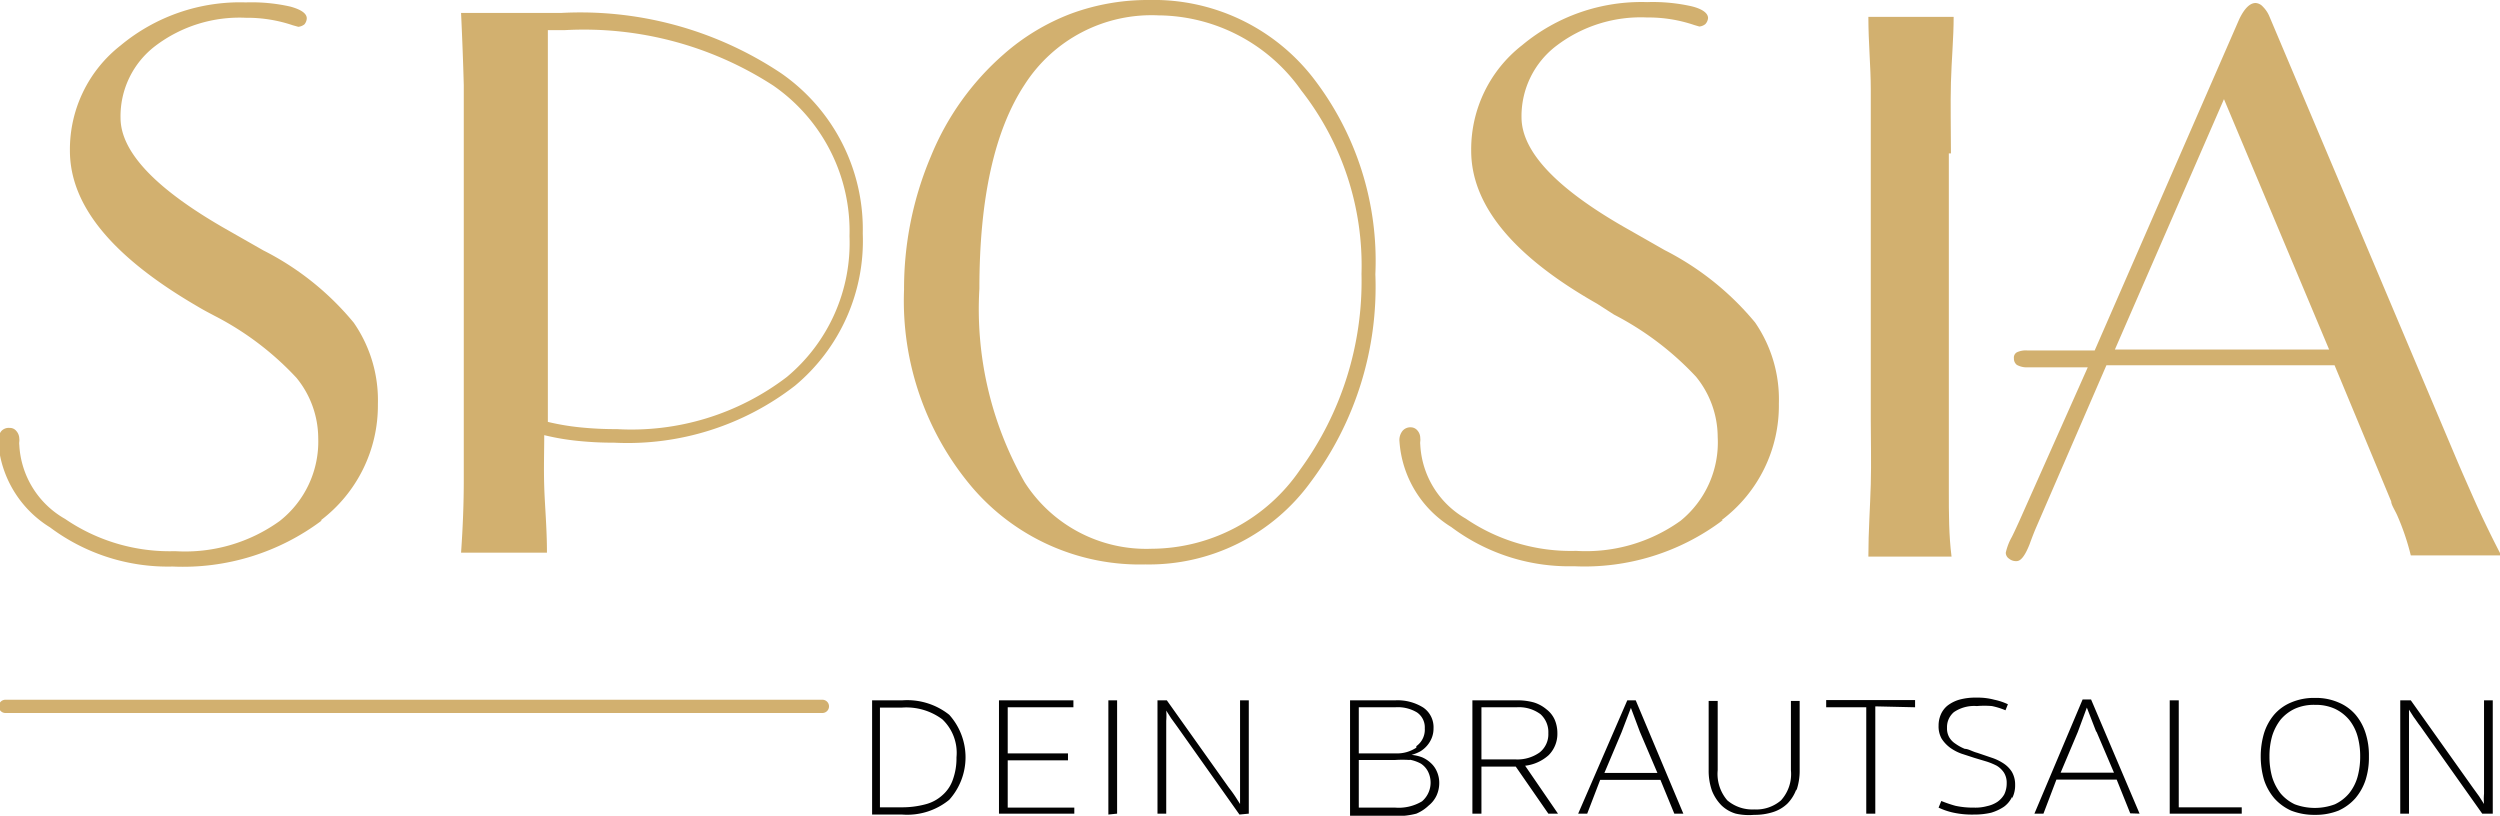
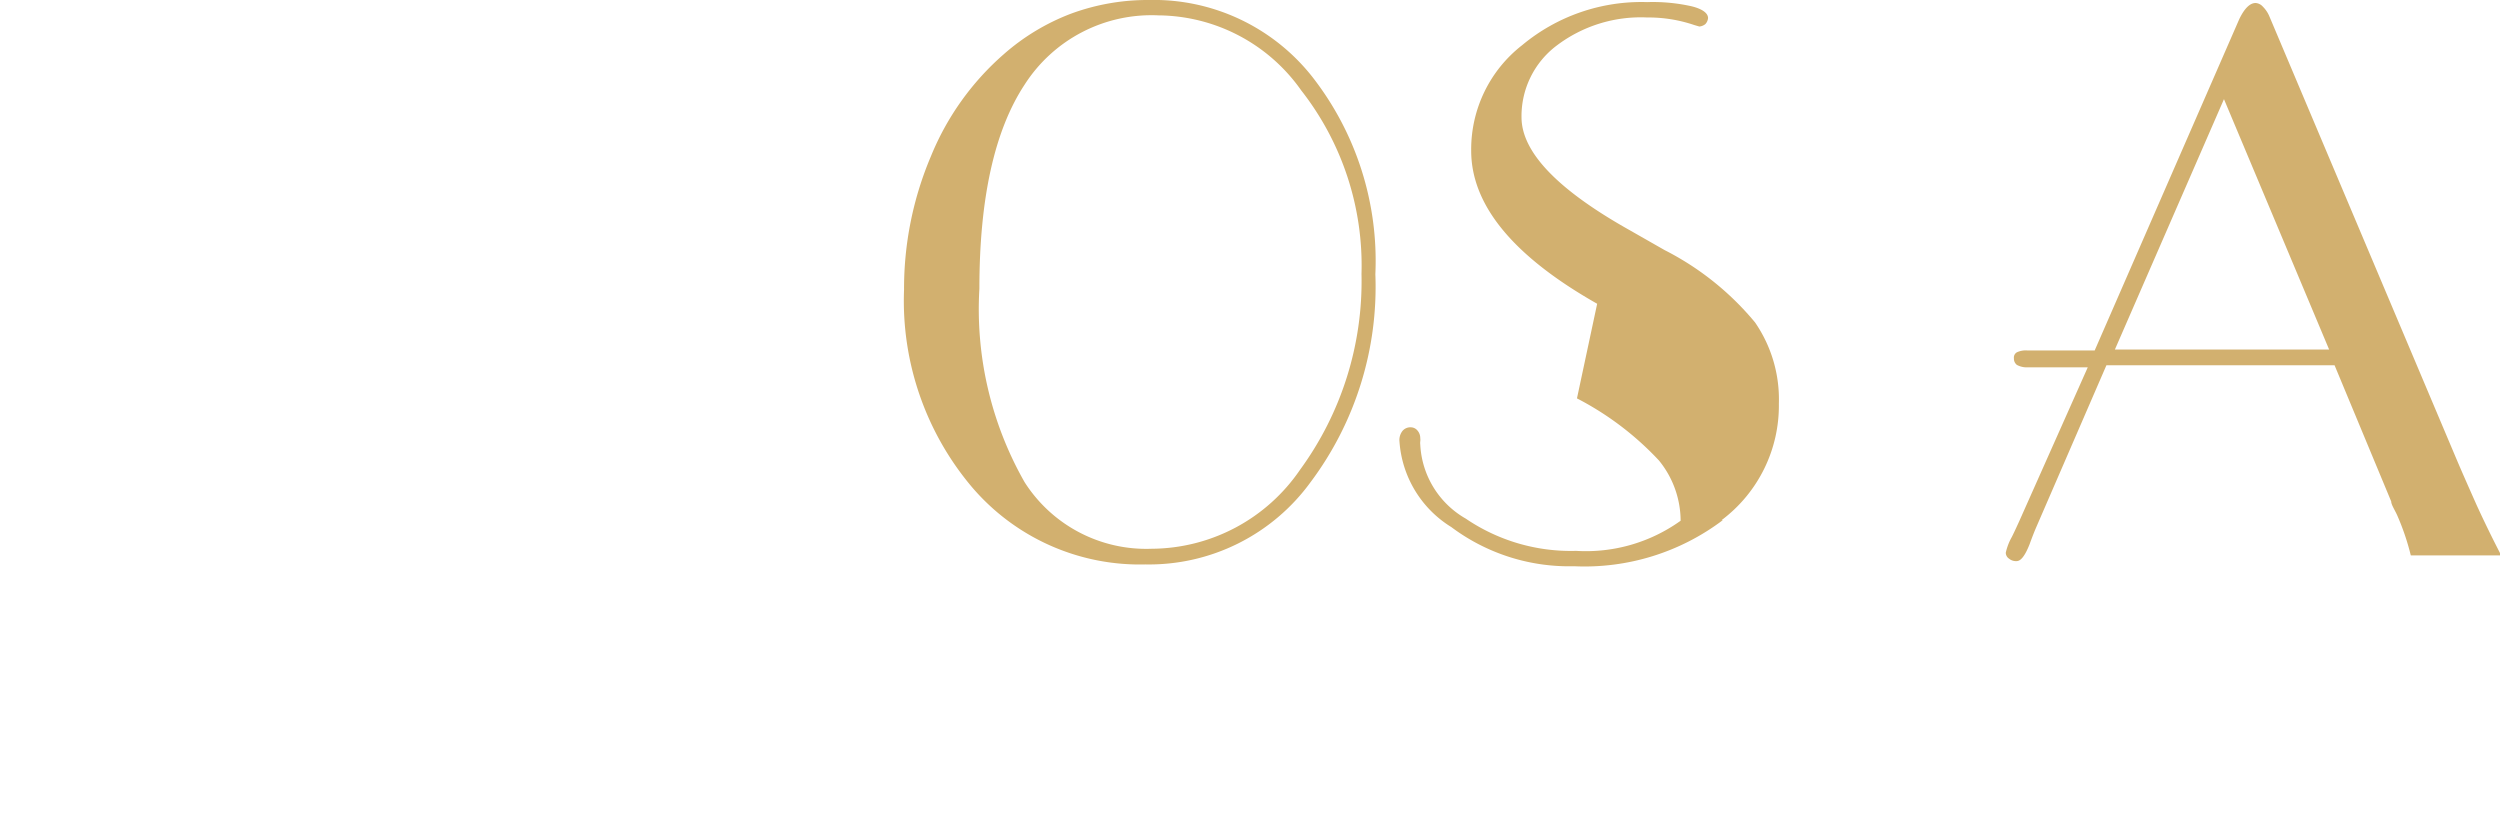
<svg xmlns="http://www.w3.org/2000/svg" viewBox="0 0 82.96 27.07" data-sanitized-data-name="Ebene 1" data-name="Ebene 1" id="Ebene_1">
  <defs>
    <style>.cls-1{fill:#020202;}.cls-2,.cls-3{fill:#d2b06f;}.cls-2{fill-rule:evenodd;}</style>
  </defs>
  <g data-sanitized-data-name="Dein Brautladen" data-name="Dein Brautladen" id="Dein_Brautladen">
-     <path d="M31.5,26.54a2.2,2.2,0,0,1-1.56.49h-1V23.24h1a2.24,2.24,0,0,1,1.56.48,2.11,2.11,0,0,1,0,2.82Zm-.23-2.67a2,2,0,0,0-1.33-.39H29.2v3.31h.74a3,3,0,0,0,.77-.1,1.32,1.32,0,0,0,.56-.3,1.2,1.2,0,0,0,.35-.52,2.09,2.09,0,0,0,.12-.74,1.53,1.53,0,0,0-.47-1.26Zm4.38,2.93V27h-2.5V23.24h2.47v.23H33.44V25h2v.23h-2V26.8Zm1.13.23V23.24h.29V27Zm4.35,0-2.06-2.91-.21-.29-.16-.25h0a2,2,0,0,1,0,.34c0,.12,0,.24,0,.38V27h-.29V23.24h.31l2.06,2.9c.08.1.15.2.21.29l.16.25h0l0-.34c0-.12,0-.24,0-.38V23.24h.29V27Zm6.35-1.71a.8.8,0,0,1,.2.28.92.92,0,0,1,.08.38,1,1,0,0,1-.09.42.93.93,0,0,1-.26.33A1.35,1.35,0,0,1,47,27a2.51,2.51,0,0,1-.65.08H44.8V23.24h1.5a1.6,1.6,0,0,1,.93.24.79.79,0,0,1,.34.69.83.83,0,0,1-.06.32.92.92,0,0,1-.39.45,1.36,1.36,0,0,1-.28.11,1.37,1.37,0,0,1,.35.08,1,1,0,0,1,.29.19ZM47,24.76a.67.67,0,0,0,.28-.59.6.6,0,0,0-.26-.53,1.24,1.24,0,0,0-.72-.17H45.09V25h1.22a1.15,1.15,0,0,0,.69-.19Zm-.22.46a3.47,3.47,0,0,0-.49,0h-1.2V26.8H46.3a1.5,1.5,0,0,0,.89-.21.82.82,0,0,0,.19-1,.68.68,0,0,0-.23-.25,1.24,1.24,0,0,0-.37-.13Zm3.83.19L51.7,27h-.32L50.3,25.44H49.16V27h-.3V23.24h1.47a2,2,0,0,1,.57.07,1.2,1.2,0,0,1,.42.23.89.89,0,0,1,.27.34,1.13,1.13,0,0,1,.09.45,1,1,0,0,1-.29.73,1.41,1.41,0,0,1-.78.35Zm.51-1.71a1.2,1.2,0,0,0-.79-.23H49.16V25.2h1.13a1.27,1.27,0,0,0,.8-.23.77.77,0,0,0,.29-.64.8.8,0,0,0-.26-.63ZM55.56,27l-.46-1.12h-2L52.67,27h-.3L54,23.24h.28L55.86,27Zm-1.14-2.71-.3-.8h0l-.31.81-.57,1.35H55l-.58-1.36Zm5.19,1.9a1.31,1.31,0,0,1-.3.48,1.22,1.22,0,0,1-.48.28,2,2,0,0,1-.62.09A2,2,0,0,1,57.6,27a1.15,1.15,0,0,1-.48-.28,1.47,1.47,0,0,1-.31-.48,2,2,0,0,1-.11-.68v-2.3H57v2.3a1.34,1.34,0,0,0,.32,1,1.28,1.28,0,0,0,.89.3,1.26,1.26,0,0,0,.89-.3,1.3,1.3,0,0,0,.33-1v-2.3h.29v2.3a2,2,0,0,1-.11.68Zm2.62-2.75V27h-.3V23.47H60.6v-.24h2.95v.24Zm4.54,3a.86.86,0,0,1-.27.33,1.56,1.56,0,0,1-.43.2,2.4,2.4,0,0,1-.56.06,2.92,2.92,0,0,1-.72-.07,2.24,2.24,0,0,1-.46-.16l.09-.22a4.29,4.29,0,0,0,.47.16,2.77,2.77,0,0,0,.62.06,1.45,1.45,0,0,0,.43-.05,1,1,0,0,0,.34-.14.78.78,0,0,0,.23-.25.84.84,0,0,0,.08-.37.63.63,0,0,0-.09-.35.76.76,0,0,0-.24-.23,2.18,2.18,0,0,0-.34-.14l-.4-.12-.43-.14a1.52,1.52,0,0,1-.38-.2,1.15,1.15,0,0,1-.28-.3.83.83,0,0,1-.1-.43.92.92,0,0,1,.07-.36.78.78,0,0,1,.22-.3,1.19,1.19,0,0,1,.39-.2,2,2,0,0,1,.58-.07,2.12,2.12,0,0,1,.59.07,2,2,0,0,1,.45.15l-.08.2a2.39,2.39,0,0,0-.45-.14,2.92,2.92,0,0,0-.5,0,1.19,1.19,0,0,0-.76.2.65.65,0,0,0-.23.52.59.59,0,0,0,.07.31.63.63,0,0,0,.21.22,1.49,1.49,0,0,0,.31.17c.12,0,.25.09.41.13l.47.16a1.64,1.64,0,0,1,.4.19.93.93,0,0,1,.28.28.83.83,0,0,1,.11.43.93.93,0,0,1-.1.45Zm3.92.55-.45-1.12h-2L67.81,27h-.3l1.6-3.79h.28L71,27Zm-1.13-2.71-.31-.8h0l-.3.81-.57,1.35h1.77l-.58-1.36ZM72,27V23.24h.3v3.55h2.09V27Zm6.5-1.12a1.82,1.82,0,0,1-.34.61,1.66,1.66,0,0,1-.56.41,2.05,2.05,0,0,1-.78.14,2.1,2.1,0,0,1-.79-.14,1.66,1.66,0,0,1-.56-.41,1.82,1.82,0,0,1-.34-.61,2.77,2.77,0,0,1-.11-.78,2.7,2.7,0,0,1,.11-.77,1.77,1.77,0,0,1,.34-.62,1.51,1.51,0,0,1,.56-.4,1.92,1.92,0,0,1,.79-.15,1.87,1.87,0,0,1,.78.15,1.51,1.51,0,0,1,.56.4,1.77,1.77,0,0,1,.34.62,2.39,2.39,0,0,1,.11.77,2.45,2.45,0,0,1-.11.78Zm-.27-1.46a1.54,1.54,0,0,0-.28-.54,1.4,1.4,0,0,0-.47-.36,1.53,1.53,0,0,0-.66-.13,1.54,1.54,0,0,0-.67.13,1.4,1.4,0,0,0-.47.36,1.72,1.72,0,0,0-.28.54,2.43,2.43,0,0,0-.09.68,2.5,2.5,0,0,0,.09.69,1.72,1.72,0,0,0,.28.54,1.4,1.4,0,0,0,.47.36,1.9,1.9,0,0,0,1.33,0,1.4,1.4,0,0,0,.47-.36,1.54,1.54,0,0,0,.28-.54,2.5,2.5,0,0,0,.09-.69,2.43,2.43,0,0,0-.09-.68ZM82.37,27l-2.06-2.91c-.08-.1-.14-.2-.21-.29l-.16-.25h0c0,.11,0,.23,0,.34s0,.24,0,.38V27h-.29V23.24H80l2.06,2.9.21.29.16.25h0a1.87,1.87,0,0,1,0-.34c0-.12,0-.24,0-.38V23.24h.29V27Z" class="cls-1" data-sanitized-data-name="Dein brautsalon" data-name="Dein brautsalon" id="Dein_brautsalon" />
-   </g>
+     </g>
  <g id="strich">
-     <path d="M27.29,23.22a.22.22,0,0,1,0,.44H.18a.22.22,0,0,1,0-.44h0" class="cls-2" />
-   </g>
-   <path d="M10.68,17.27A7.66,7.66,0,0,1,5.73,18.8a6.52,6.52,0,0,1-4.07-1.3A3.63,3.63,0,0,1-.06,14.66a.5.5,0,0,1,.1-.35.33.33,0,0,1,.28-.11.27.27,0,0,1,.22.1.39.39,0,0,1,.1.25.43.43,0,0,1,0,.11.38.38,0,0,0,0,.1,3,3,0,0,0,1.52,2.46,6.15,6.15,0,0,0,3.65,1.07,5.37,5.37,0,0,0,3.47-1,3.35,3.35,0,0,0,1.28-2.75,3.18,3.18,0,0,0-.72-2,9.85,9.85,0,0,0-2.72-2.06c-.13-.07-.33-.17-.58-.32C3.71,8.51,2.32,6.81,2.32,5A4.38,4.38,0,0,1,4,1.51,6.2,6.2,0,0,1,8.16.08,5.82,5.82,0,0,1,9.64.22q.54.15.54.39a.33.33,0,0,1-.08.2.4.4,0,0,1-.2.08L9.72.84A4.72,4.72,0,0,0,8.16.59a4.62,4.62,0,0,0-3,.93A2.93,2.93,0,0,0,4,3.91q0,1.72,3.6,3.75l1.14.65a9.36,9.36,0,0,1,3,2.4,4.52,4.52,0,0,1,.8,2.7,4.78,4.78,0,0,1-1.9,3.86Z" class="cls-3" id="S" />
-   <path d="M25.92,2.43a12,12,0,0,0-7.31-2H15.3q.06,1.28.09,2.4c0,.74,0,1.46,0,2.13v8.85q0,1,0,2.13t-.09,2.4h2.85c0-.82-.07-1.55-.09-2.18s0-1.2,0-1.72a8,8,0,0,0,1.11.19,11.53,11.53,0,0,0,1.21.06,9.06,9.06,0,0,0,6-1.89,6.26,6.26,0,0,0,2.25-5.05A6.3,6.3,0,0,0,25.92,2.43Zm.19,10.08a8.49,8.49,0,0,1-5.64,1.73,11.51,11.51,0,0,1-1.23-.06A8,8,0,0,1,18.18,14V1h.56a11.55,11.55,0,0,1,6.92,1.84,5.87,5.87,0,0,1,2.53,5A5.79,5.79,0,0,1,26.11,12.51Z" class="cls-3" />
+     </g>
  <path d="M43.54,2.54A6.7,6.7,0,0,0,38.13,0a7.37,7.37,0,0,0-2.58.45,7.29,7.29,0,0,0-2.23,1.34,9,9,0,0,0-2.43,3.4A11.23,11.23,0,0,0,30,9.61a9.58,9.58,0,0,0,2.25,6.55,7.32,7.32,0,0,0,5.76,2.57A6.63,6.63,0,0,0,43.49,16a10.81,10.81,0,0,0,2.15-6.9A9.92,9.92,0,0,0,43.54,2.54Zm-.4,13.05a6,6,0,0,1-4.92,2.62A4.79,4.79,0,0,1,34,16,11.6,11.6,0,0,1,32.5,9.58q0-4.49,1.5-6.77A5,5,0,0,1,38.44.51,5.85,5.85,0,0,1,43.18,3a9.42,9.42,0,0,1,2,6.09A10.6,10.6,0,0,1,43.14,15.59Z" class="cls-3" />
-   <path d="M57.17,17.26a7.61,7.61,0,0,1-4.94,1.53,6.52,6.52,0,0,1-4.07-1.3,3.63,3.63,0,0,1-1.72-2.84.49.49,0,0,1,.1-.35.34.34,0,0,1,.28-.12.29.29,0,0,1,.22.11.38.38,0,0,1,.09.25.41.41,0,0,1,0,.11.38.38,0,0,0,0,.1,3,3,0,0,0,1.51,2.46,6.2,6.2,0,0,0,3.66,1.07,5.39,5.39,0,0,0,3.47-1A3.35,3.35,0,0,0,57,14.5a3.18,3.18,0,0,0-.72-2,10,10,0,0,0-2.72-2.06L53,10.08Q48.82,7.71,48.82,5A4.38,4.38,0,0,1,50.51,1.5,6.18,6.18,0,0,1,54.66.07a5.87,5.87,0,0,1,1.48.14c.36.09.54.23.54.39a.34.34,0,0,1-.09.2.37.37,0,0,1-.2.08L56.22.83A4.72,4.72,0,0,0,54.66.58a4.62,4.62,0,0,0-3,.93,2.93,2.93,0,0,0-1.17,2.38q0,1.74,3.61,3.76l1.14.65a9.47,9.47,0,0,1,3,2.4,4.5,4.5,0,0,1,.79,2.69,4.75,4.75,0,0,1-1.9,3.87Z" class="cls-3" id="D" />
-   <path d="M64.67,5.09v8.85c0,.82,0,1.6,0,2.35s0,1.48.09,2.18H62c0-.85.06-1.65.08-2.4s0-1.46,0-2.13V5.09c0-.67,0-1.39,0-2.13S62,1.41,62,.56h2.83c0,.7-.07,1.43-.09,2.17s0,1.53,0,2.36Z" class="cls-3" id="I" />
+   <path d="M57.17,17.26a7.61,7.61,0,0,1-4.94,1.53,6.52,6.52,0,0,1-4.07-1.3,3.63,3.63,0,0,1-1.72-2.84.49.49,0,0,1,.1-.35.34.34,0,0,1,.28-.12.29.29,0,0,1,.22.11.38.38,0,0,1,.09.25.41.41,0,0,1,0,.11.38.38,0,0,0,0,.1,3,3,0,0,0,1.51,2.46,6.2,6.2,0,0,0,3.66,1.07,5.39,5.39,0,0,0,3.47-1a3.18,3.18,0,0,0-.72-2,10,10,0,0,0-2.72-2.06L53,10.08Q48.82,7.71,48.82,5A4.38,4.38,0,0,1,50.51,1.5,6.18,6.18,0,0,1,54.66.07a5.87,5.87,0,0,1,1.48.14c.36.09.54.23.54.39a.34.34,0,0,1-.09.2.37.37,0,0,1-.2.08L56.22.83A4.72,4.72,0,0,0,54.66.58a4.62,4.62,0,0,0-3,.93,2.93,2.93,0,0,0-1.17,2.38q0,1.74,3.61,3.76l1.14.65a9.47,9.47,0,0,1,3,2.4,4.5,4.5,0,0,1,.79,2.69,4.75,4.75,0,0,1-1.9,3.87Z" class="cls-3" id="D" />
  <path d="M82.18,16.75c-.24-.54-.48-1.08-.7-1.6L75.31.55a1,1,0,0,0-.22-.33A.35.35,0,0,0,74.85.1c-.19,0-.37.18-.54.53h0l-4.8,11H67.28a.7.7,0,0,0-.35.06.2.2,0,0,0-.1.2.26.26,0,0,0,.1.22.69.69,0,0,0,.35.08h2L67,17.31c-.06.13-.14.31-.24.51a1.89,1.89,0,0,0-.2.52.24.24,0,0,0,.11.2.36.36,0,0,0,.25.08c.14,0,.28-.18.43-.56q.12-.33.21-.54l2.34-5.4h7.57l1.88,4.52c0,.1.1.25.19.44A8.14,8.14,0,0,1,80,18.43H83Q82.56,17.58,82.18,16.75Zm-12-5.15,3.62-8.31,3.49,8.31Z" class="cls-3" />
</svg>